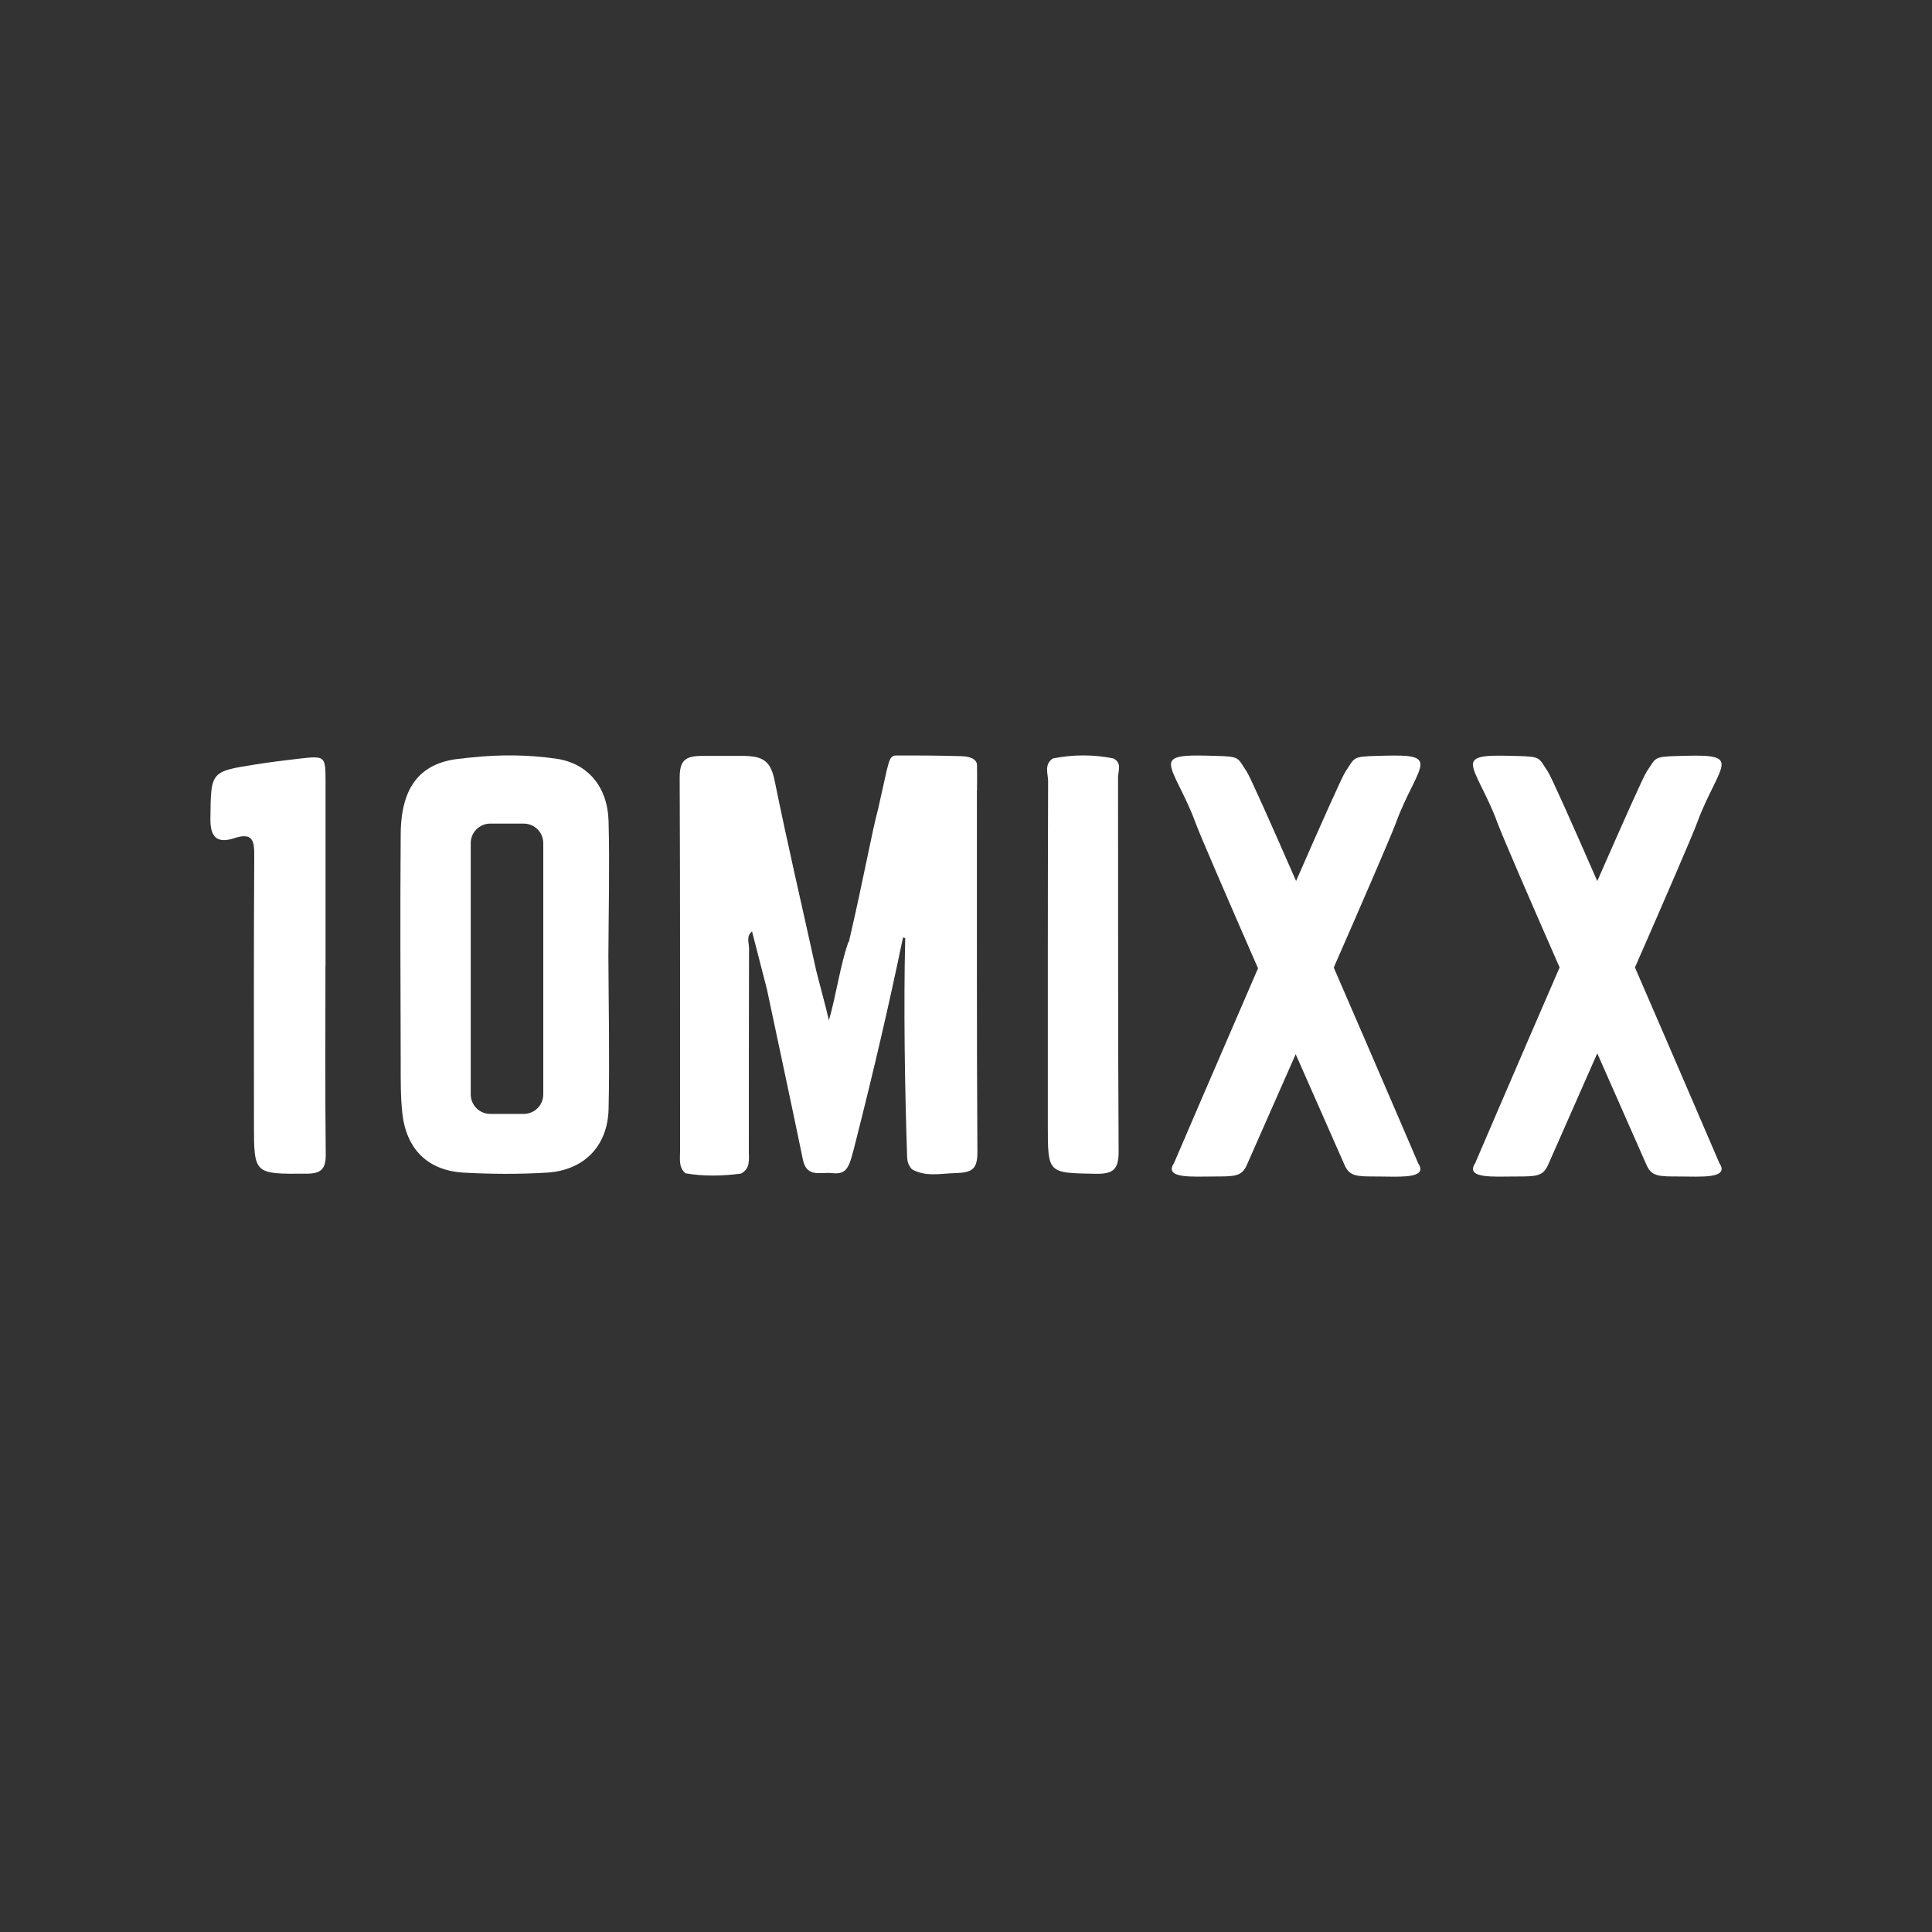
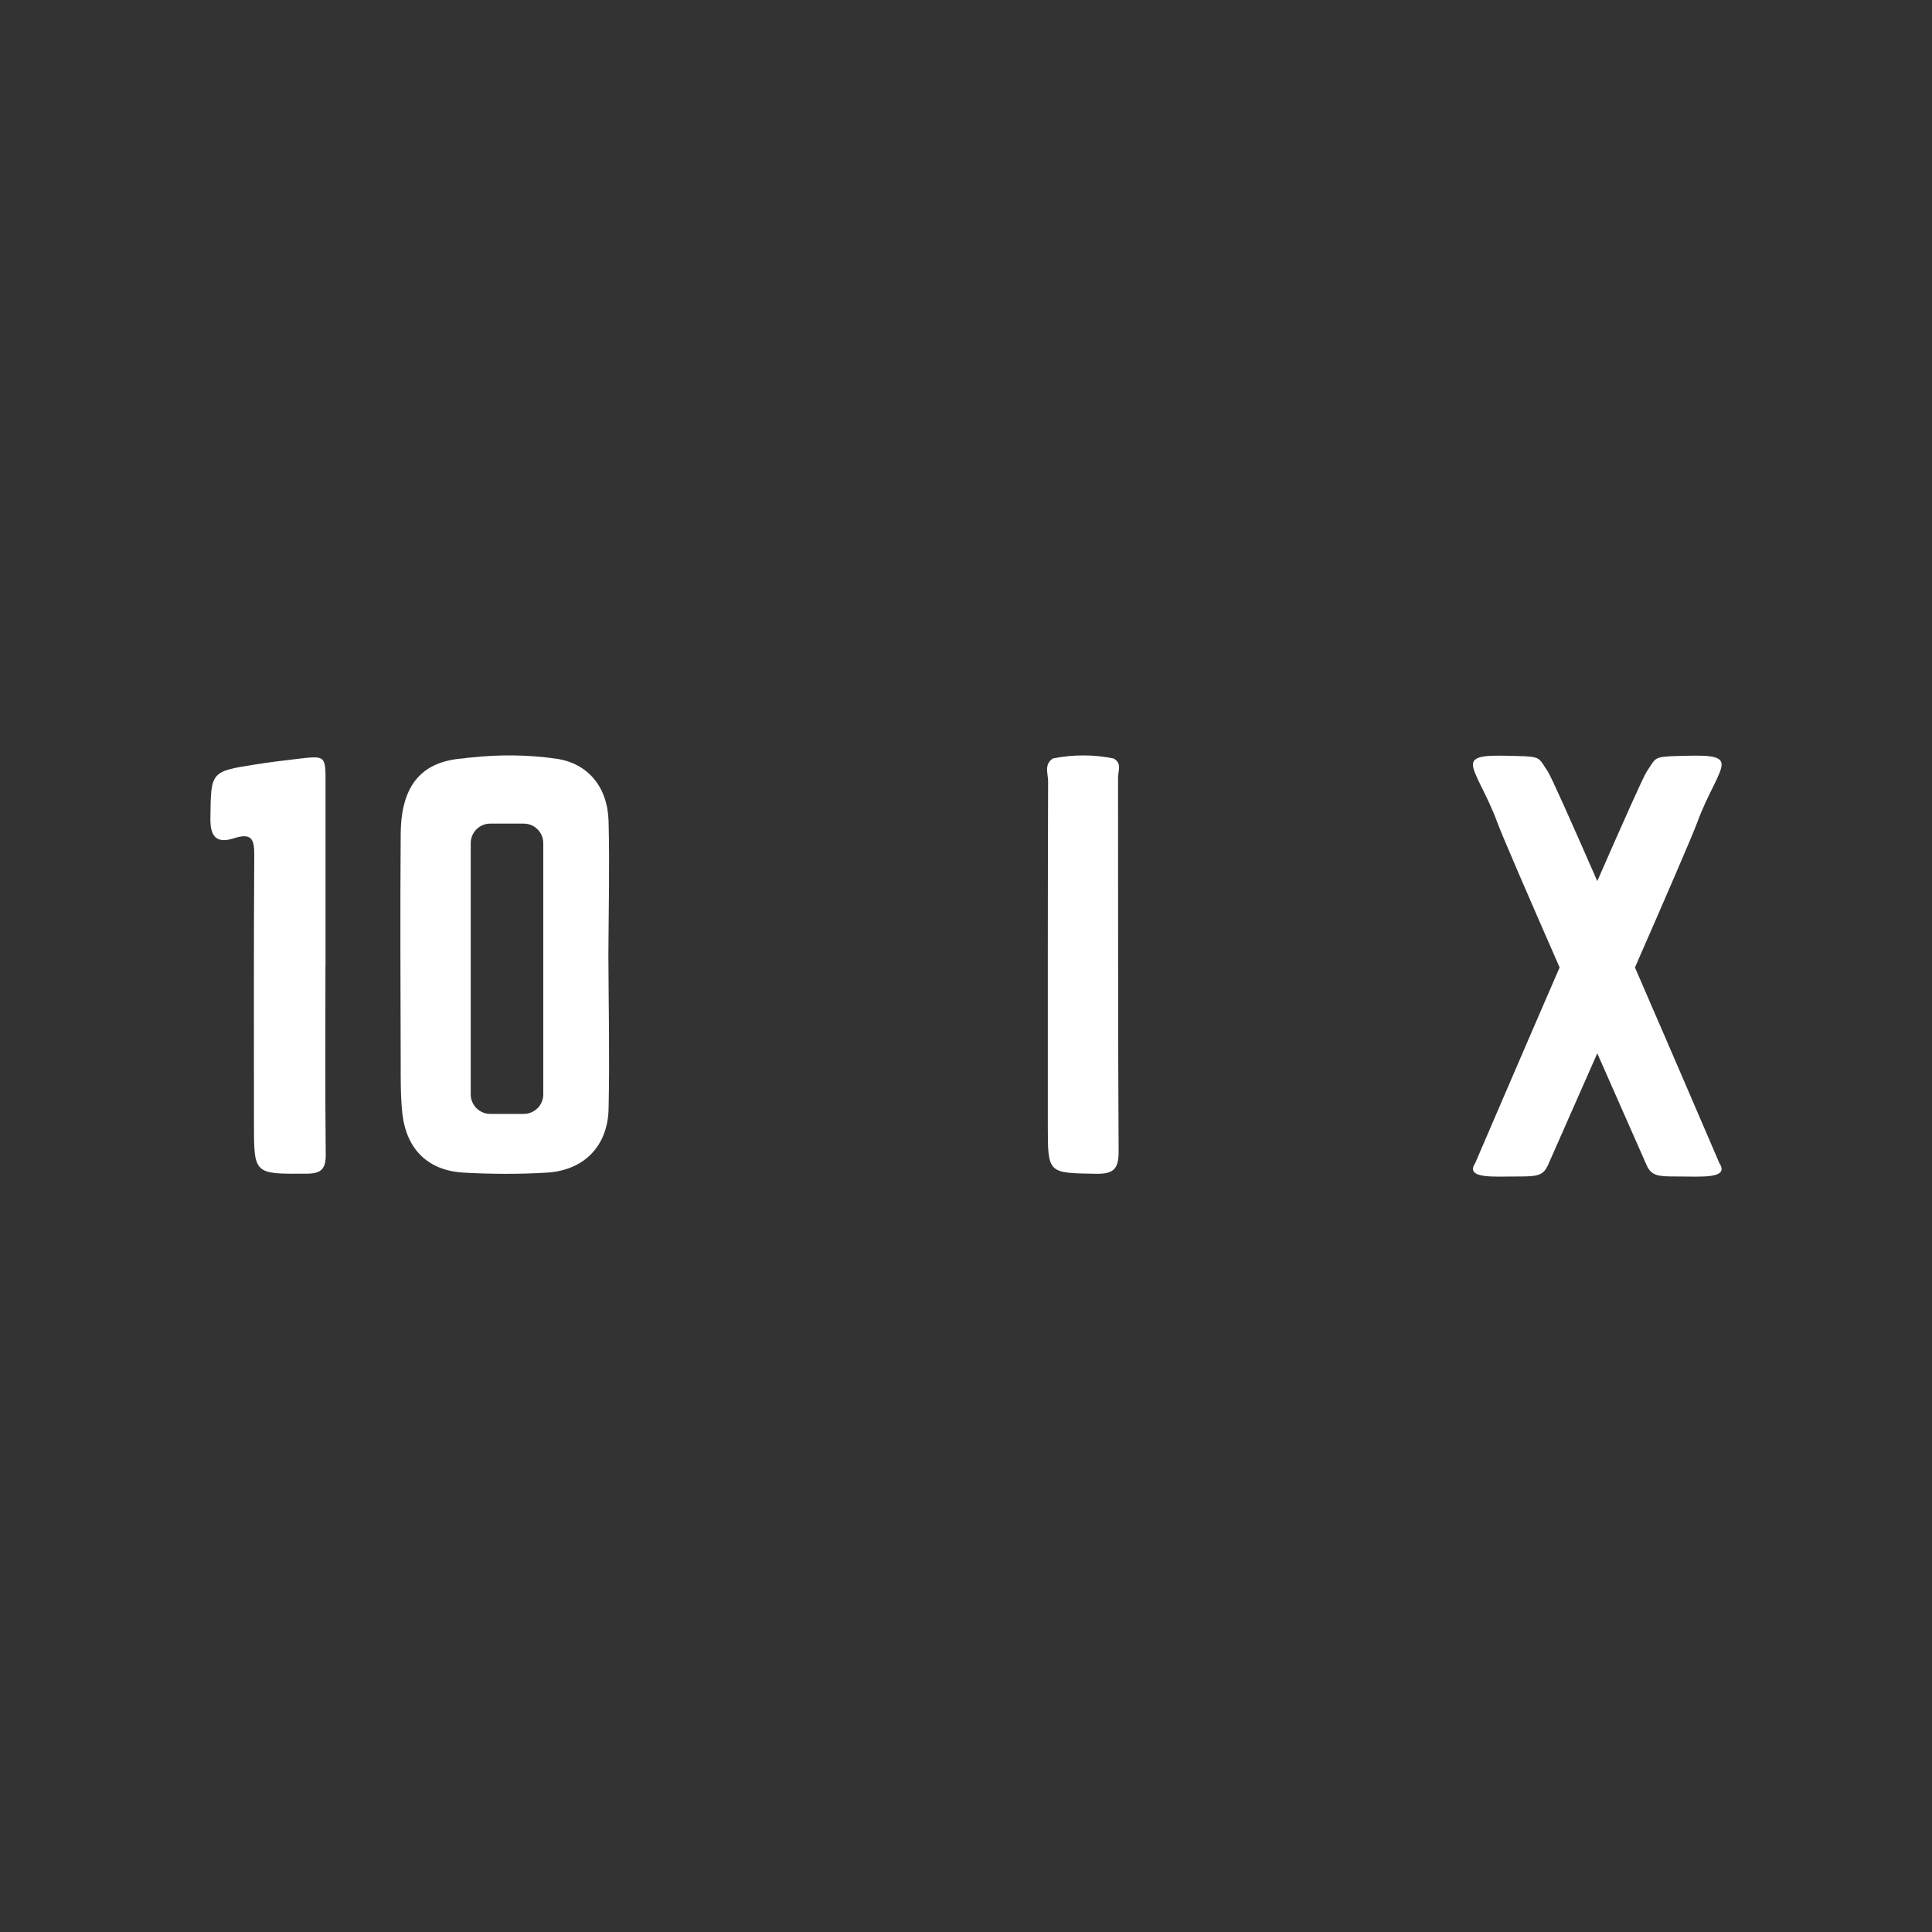
<svg xmlns="http://www.w3.org/2000/svg" id="Layer_2" viewBox="0 0 200 200">
  <rect x="0" y="0" width="200" height="200" fill="#333333" stroke="none" />
  <defs>
    <style>.cls-1{fill:none;}.cls-2{fill:#fff;}</style>
  </defs>
  <g id="Layer_1-2">
    <g>
      <g>
-         <path class="cls-2" d="m101.14,81.81c0-.77.02-1.55,0-2.59-.01-.68-.8-.92-1.6-.94-2.2-.07-4.67-.08-6.81-.07,0,0-.01,0-.02,0,0,0,0,0,0,0-.65.01-.71.88-.9,1.47l-.93,4.16c-.61,2.22-1.48,7.13-3,13.64-.03.03-.05.05-.07.08-.84,2.4-1.22,5.34-2,8.06-.32-1.41-1.2-4.62-1.32-5.16-1.43-6.53-2.96-13.04-4.29-19.6-.42-2.08-1.17-2.62-3.43-2.61-1.39,0-2.82,0-4.19,0-1.79.02-2.22.62-2.22,2.3.06,12.88.03,25.77.04,38.65,0,.79-.17,1.64.56,2.26,1.92.33,3.83.28,5.75.03.99-.53.81-1.46.81-2.34,0-7,0-14.01.02-21.01,0-.54-.32-1.21.31-1.72.52,2.04,1.03,4.01,1.54,5.98,1.25,5.89,2.51,11.77,3.73,17.66.39,1.89,1.83,1.25,2.98,1.38,1.65.18,1.81-.61,2.46-3.18,1.97-7.77,3.43-14.08,4.92-21.21.04.02.09.03.15.04.03,0,.05,0,.08,0-.18,7-.04,15.83.2,22.76.02.45.19.87.5,1.2,1.43.8,2.93.43,4.47.39,1.7-.05,2.31-.35,2.3-2.18-.08-12.49-.04-24.99-.05-37.48Z" />
        <path class="cls-2" d="m33.7,100.02c0-6.34,0-12.67,0-19.01,0-2.78,0-2.79-2.84-2.46-1.46.17-2.93.35-4.38.58-4.72.74-4.64.75-4.7,5.59-.03,1.97.7,2.62,2.46,2.05,1.97-.64,2.09.3,2.08,1.9-.06,9.21-.03,18.42-.03,27.63,0,5.29,0,5.23,5.42,5.2,1.56,0,2.03-.5,2.01-2.03-.07-6.48-.03-12.97-.03-19.45Z" />
        <path class="cls-2" d="m115.29,78.52c-2.09-.43-4.19-.42-6.29-.01-.96.63-.49,1.61-.5,2.4-.04,11.87-.03,23.74-.03,35.61,0,4.98,0,4.9,4.96,4.99,1.81.03,2.38-.45,2.37-2.33-.08-12.9-.04-25.8-.06-38.7,0-.66.43-1.48-.46-1.96Z" />
        <path class="cls-2" d="m63,85.03c-.09-3.58-2.15-6.02-5.42-6.49-2.91-.42-5.85-.44-8.78-.13-.28.02-.57.06-.85.1-4.31.31-6.43,2.78-6.47,7.81-.06,7.88-.02,15.76,0,23.65,0,1.77-.02,3.54.17,5.29.42,3.72,2.65,5.92,6.35,6.13,2.86.16,5.76.17,8.62,0,3.84-.24,6.29-2.74,6.38-6.59.12-5.3,0-10.6-.02-15.9.02-4.62.14-9.24.02-13.85Zm-6.76,28.26c0,1.12-.91,2.02-2.02,2.02h-3.47c-1.12,0-2.02-.91-2.02-2.02v-26.01c0-1.12.91-2.02,2.02-2.02h3.47c1.12,0,2.02.91,2.02,2.02v26.01Z" />
-         <path class="cls-2" d="m147.04,79.08c-.05-.97-1.83-.9-4.55-.83-2.55.07-2.22.18-3.2,1.61-.33.48-2.45,5.24-5.12,11.34-2.67-6.1-4.79-10.86-5.12-11.34-.97-1.43-.64-1.55-3.2-1.61-.7-.02-1.34-.04-1.9-.04-1.67,0-2.69.14-2.73.87-.06.97,1.45,3.1,2.53,6.07.47,1.29,3.34,7.91,6.48,15.09-4.38,10.1-8.7,20.17-8.7,20.17-1.09,1.64,1.97,1.38,4.14,1.38s2.88,0,3.41-1.21c.2-.47,2.38-5.4,5.05-11.45,2.66,6.05,4.84,10.98,5.05,11.45.53,1.21,1.24,1.21,3.41,1.21.55,0,1.16.02,1.75.02,1.75,0,3.3-.15,2.47-1.39,0,0-4.34-10.12-8.74-20.26,3.13-7.14,5.97-13.71,6.44-14.99,1.08-2.98,2.58-5.11,2.53-6.07Z" />
        <path class="cls-2" d="m169.25,100.15c3.13-7.14,5.97-13.71,6.44-14.99,1.08-2.98,2.58-5.11,2.53-6.07-.06-.97-1.83-.9-4.55-.83-2.55.07-2.22.18-3.2,1.61-.33.48-2.45,5.24-5.12,11.34-2.67-6.1-4.79-10.86-5.12-11.34-.97-1.43-.64-1.55-3.2-1.61-2.72-.07-4.5-.13-4.55.83-.06.97,1.45,3.1,2.53,6.07.47,1.29,3.31,7.85,6.44,14.99-4.4,10.14-8.74,20.26-8.74,20.26-1.09,1.64,1.97,1.38,4.14,1.38s2.88,0,3.41-1.21c.2-.47,2.4-5.45,5.09-11.54,2.68,6.09,4.88,11.07,5.09,11.54.53,1.21,1.24,1.21,3.41,1.21s5.24.27,4.14-1.38c0,0-4.34-10.12-8.74-20.26Z" />
      </g>
      <rect class="cls-1" width="200" height="200" />
    </g>
  </g>
</svg>